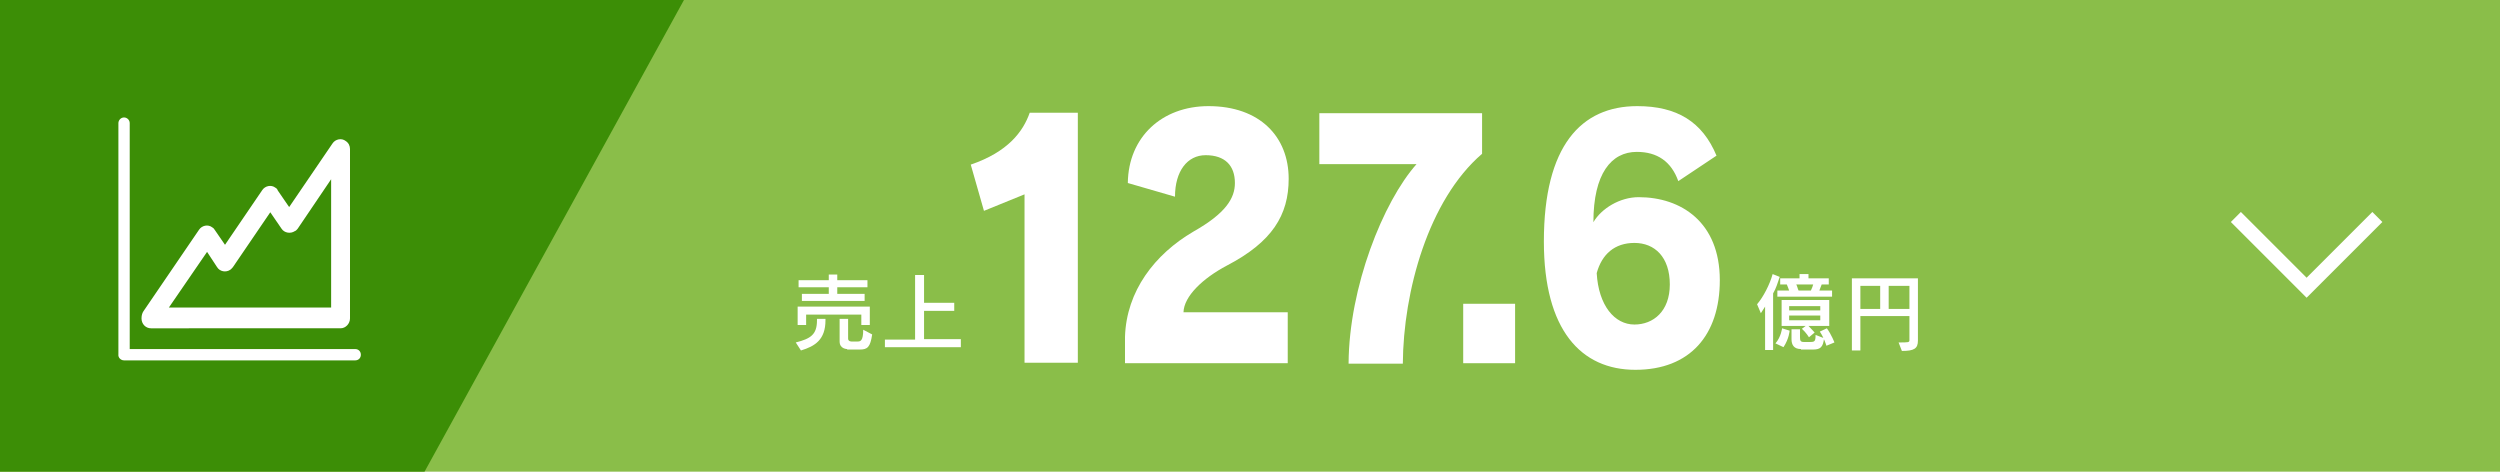
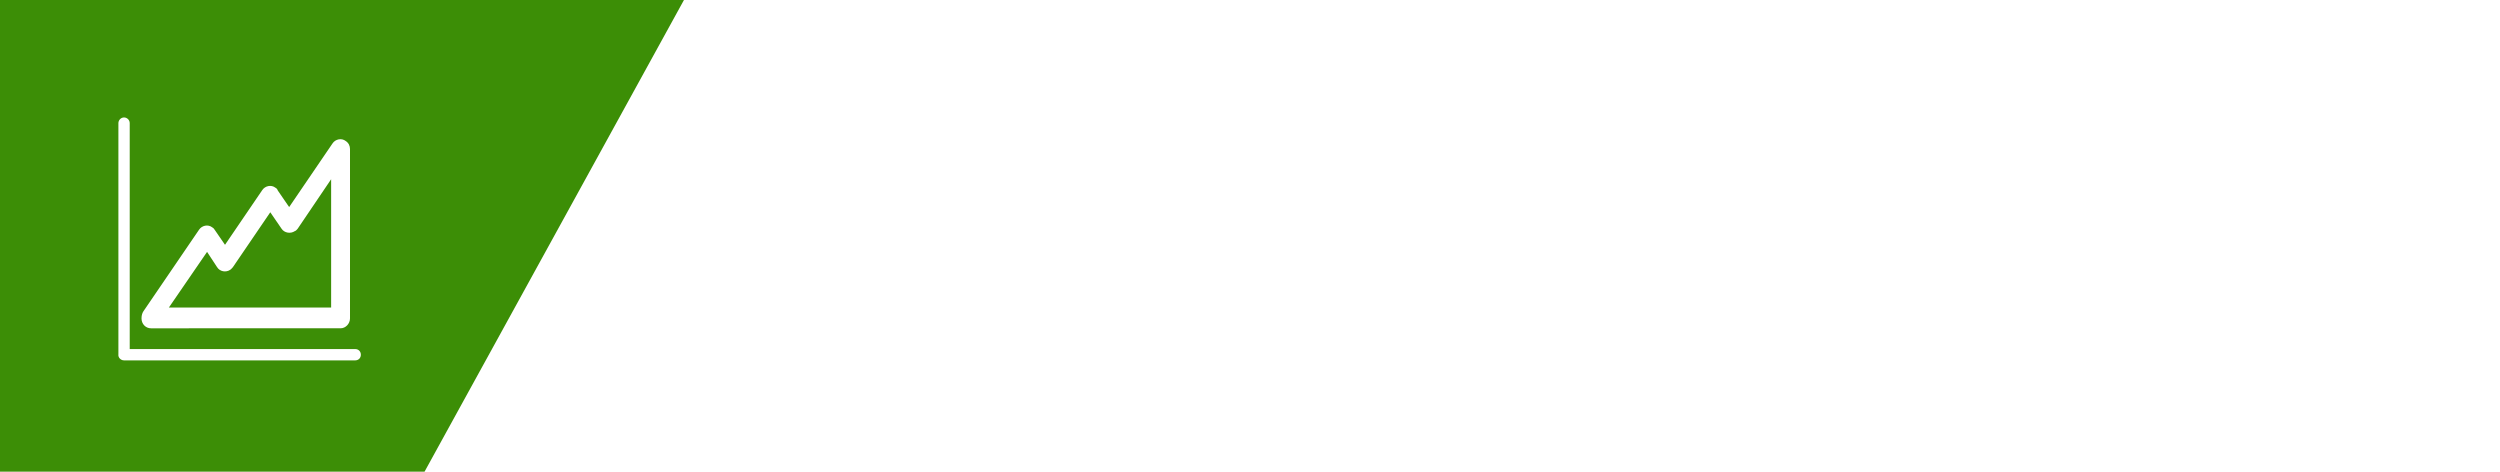
<svg xmlns="http://www.w3.org/2000/svg" version="1.1" id="レイヤー_1" x="0px" y="0px" width="530px" height="100px" viewBox="0 0 530 100" style="enable-background:new 0 0 530 100;" xml:space="preserve">
  <style type="text/css">
	.st0{fill:#8ABE49;}
	.st1{fill:#3C8E06;}
	.st2{fill:#FFFFFF;}
	.st3{fill:none;stroke:#FFFFFF;stroke-width:3;stroke-miterlimit:10;}
</style>
-   <rect class="st0" width="530" height="100" />
  <polygon class="st1" points="90,100 0,100 0,0 145,0 " />
  <path class="st2" d="M30.4,66l11.8-17.3c0.6-0.9,1.9-1.2,2.8-0.5c0.2,0.1,0.4,0.3,0.5,0.5l2.2,3.2l7.9-11.6c0.6-0.9,1.9-1.2,2.8-0.5  c0.2,0.1,0.4,0.3,0.5,0.6l2.4,3.5l9.2-13.5c0.6-0.9,1.9-1.2,2.8-0.5c0.6,0.4,0.9,1,0.9,1.7l0,0v35.9c0,1.1-0.9,2.1-2,2.1h0H32  c-1.1,0-2-0.9-2-2.1C30,66.8,30.2,66.3,30.4,66L30.4,66z M26.3,76.4L26.3,76.4h49c0.7,0,1.2-0.5,1.2-1.2c0-0.7-0.5-1.2-1.2-1.2H27.5  V26.1c0-0.7-0.6-1.2-1.2-1.2c-0.7,0-1.2,0.6-1.2,1.2v49v0C25,75.8,25.6,76.4,26.3,76.4L26.3,76.4L26.3,76.4z M43.9,53.4L43.9,53.4  l-8.1,11.8h34.4V38l-7.1,10.5c-0.2,0.2-0.3,0.4-0.6,0.5c-0.9,0.6-2.2,0.4-2.8-0.5l-2.4-3.5l-7.9,11.6c-0.2,0.2-0.3,0.4-0.6,0.6  c-0.9,0.6-2.2,0.4-2.8-0.6L43.9,53.4L43.9,53.4z" />
  <g>
    <path class="st2" d="M217.2,77V41.2l-8.6,3.5l-2.8-9.8c7.9-2.7,11.1-7,12.5-11h10.2v53H217.2z" />
    <path class="st2" d="M238.5,77v-5.6c0.3-9.7,6.3-17.5,14.5-22.3c6.9-3.9,8.8-7.1,8.8-10.3c0-3.7-2.1-5.9-6.2-5.9   c-3.9,0-6.5,3.4-6.5,8.8l-10-2.9c0.1-9.7,7.2-16.3,17.1-16.3c10.9,0,17,6.5,17,15.4c0,7.7-3.5,13.4-13.1,18.4   c-5.1,2.7-9.1,6.5-9.2,9.9H273V77H238.5z" />
-     <path class="st2" d="M285.9,77c0.1-16.1,7.3-34.2,14.4-42.2h-20.6V24h34.5v8.6c-11.4,9.8-16.7,29.2-16.8,44.5H285.9z" />
-     <path class="st2" d="M310.2,77V64.4h11V77H310.2z" />
    <path class="st2" d="M355.8,38.4c-1.5-4.2-4.5-6.2-8.8-6.2c-5.4,0-9.2,4.6-9.2,14.9c1.7-2.9,5.6-5.3,9.6-5.3   c9,0,17.2,5.3,17.2,17.6c0,11.6-6.3,19-17.9,19c-11.5,0-19.4-8.4-19.4-27.2c0-20.3,7.9-28.7,19.8-28.7c8.4,0,13.8,3.3,16.8,10.5   L355.8,38.4z M346.5,68.8c4,0,7.5-2.8,7.5-8.5c0-5.8-3.2-8.8-7.5-8.8c-4.2,0-6.9,2.4-8,6.4C338.9,64.8,342.3,68.8,346.5,68.8z" />
  </g>
  <g>
-     <path class="st2" d="M374.2,74.3V65c-0.5,0.8-0.9,1.4-0.9,1.4l-0.8-1.9c1.3-1.5,2.7-4.2,3.3-6.4l1.5,0.6c-0.4,1.2-0.8,2.5-1.4,3.5   v12H374.2z M376.4,72.8c1.2-1.4,1.4-3.2,1.4-3.2l1.6,0.5c0,0-0.1,1.7-1.3,3.5L376.4,72.8z M376.8,62.9v-1.3h2.5   c-0.1-0.4-0.4-1-0.5-1.3h-1.4v-1.3h4.1v-0.9h1.9v0.9h4.3v1.3h-1.5c-0.1,0.3-0.3,0.8-0.5,1.3h2.7v1.3H376.8z M383.4,69.1   c0.7,0.7,1.3,1.4,1.3,1.4l-1.2,1c0,0-0.6-1-1.5-1.8l0.8-0.6h-5.1v-5.5h10.1v5.5H383.4z M385.9,64.9h-6.6v0.9h6.6V64.9z M385.9,66.9   h-6.6v1h6.6V66.9z M381.8,74c-1.5,0-2-0.9-2-2.1v-2.1h1.8v1.7c0,0.7,0.1,1,0.8,1h1.3c1,0,1.2-0.1,1.2-1.5l1.8,0.7   c-0.2,1.9-0.8,2.4-2.3,2.4H381.8z M380.8,60.3c0.2,0.3,0.3,0.9,0.5,1.3h2.6c0.2-0.4,0.4-0.9,0.5-1.3H380.8z M387.2,73.3   c0,0-0.5-1.7-1.4-3l1.5-0.7c1,1.4,1.6,3,1.6,3L387.2,73.3z" />
    <path class="st2" d="M402.5,72.6c2.1,0,2.3,0,2.3-0.5v-5.1h-10.4v7.3h-1.8V59h14v13.2c0,1.7-0.8,2.2-3.4,2.2L402.5,72.6z    M398.6,60.6h-4.2v4.9h4.2V60.6z M404.8,60.6h-4.4v4.9h4.4V60.6z" />
  </g>
  <g>
-     <path class="st2" d="M168.7,72.6c3.2-0.8,4.5-1.7,4.5-4.7v-0.3h1.8v0.3c0,4.1-2.2,5.5-5.2,6.4L168.7,72.6z M182.6,68.9v-2.2h-11.7   v2.2h-1.8V65h15.3v3.9H182.6z M170,63.8v-1.5h5.7v-1.4h-6.4v-1.5h6.4v-1.2h1.8v1.2h6.4v1.5h-6.4v1.4h5.8v1.5H170z M179.6,74   c0,0-1.6,0-1.6-1.6v-4.8h1.8v4.2c0,0.6,0.7,0.6,0.7,0.6h1.3c0.6,0,1.2-0.1,1.2-2.5l1.9,1c-0.4,2.7-1,3.2-2.6,3.2H179.6z" />
    <path class="st2" d="M187.6,73.7v-1.7h6.4V58.3h1.9v5.9h6.4v1.7h-6.4v6h7.8v1.7H187.6z" />
  </g>
  <g>
    <polyline class="st3" points="474,46 489,61 504,46  " />
  </g>
</svg>